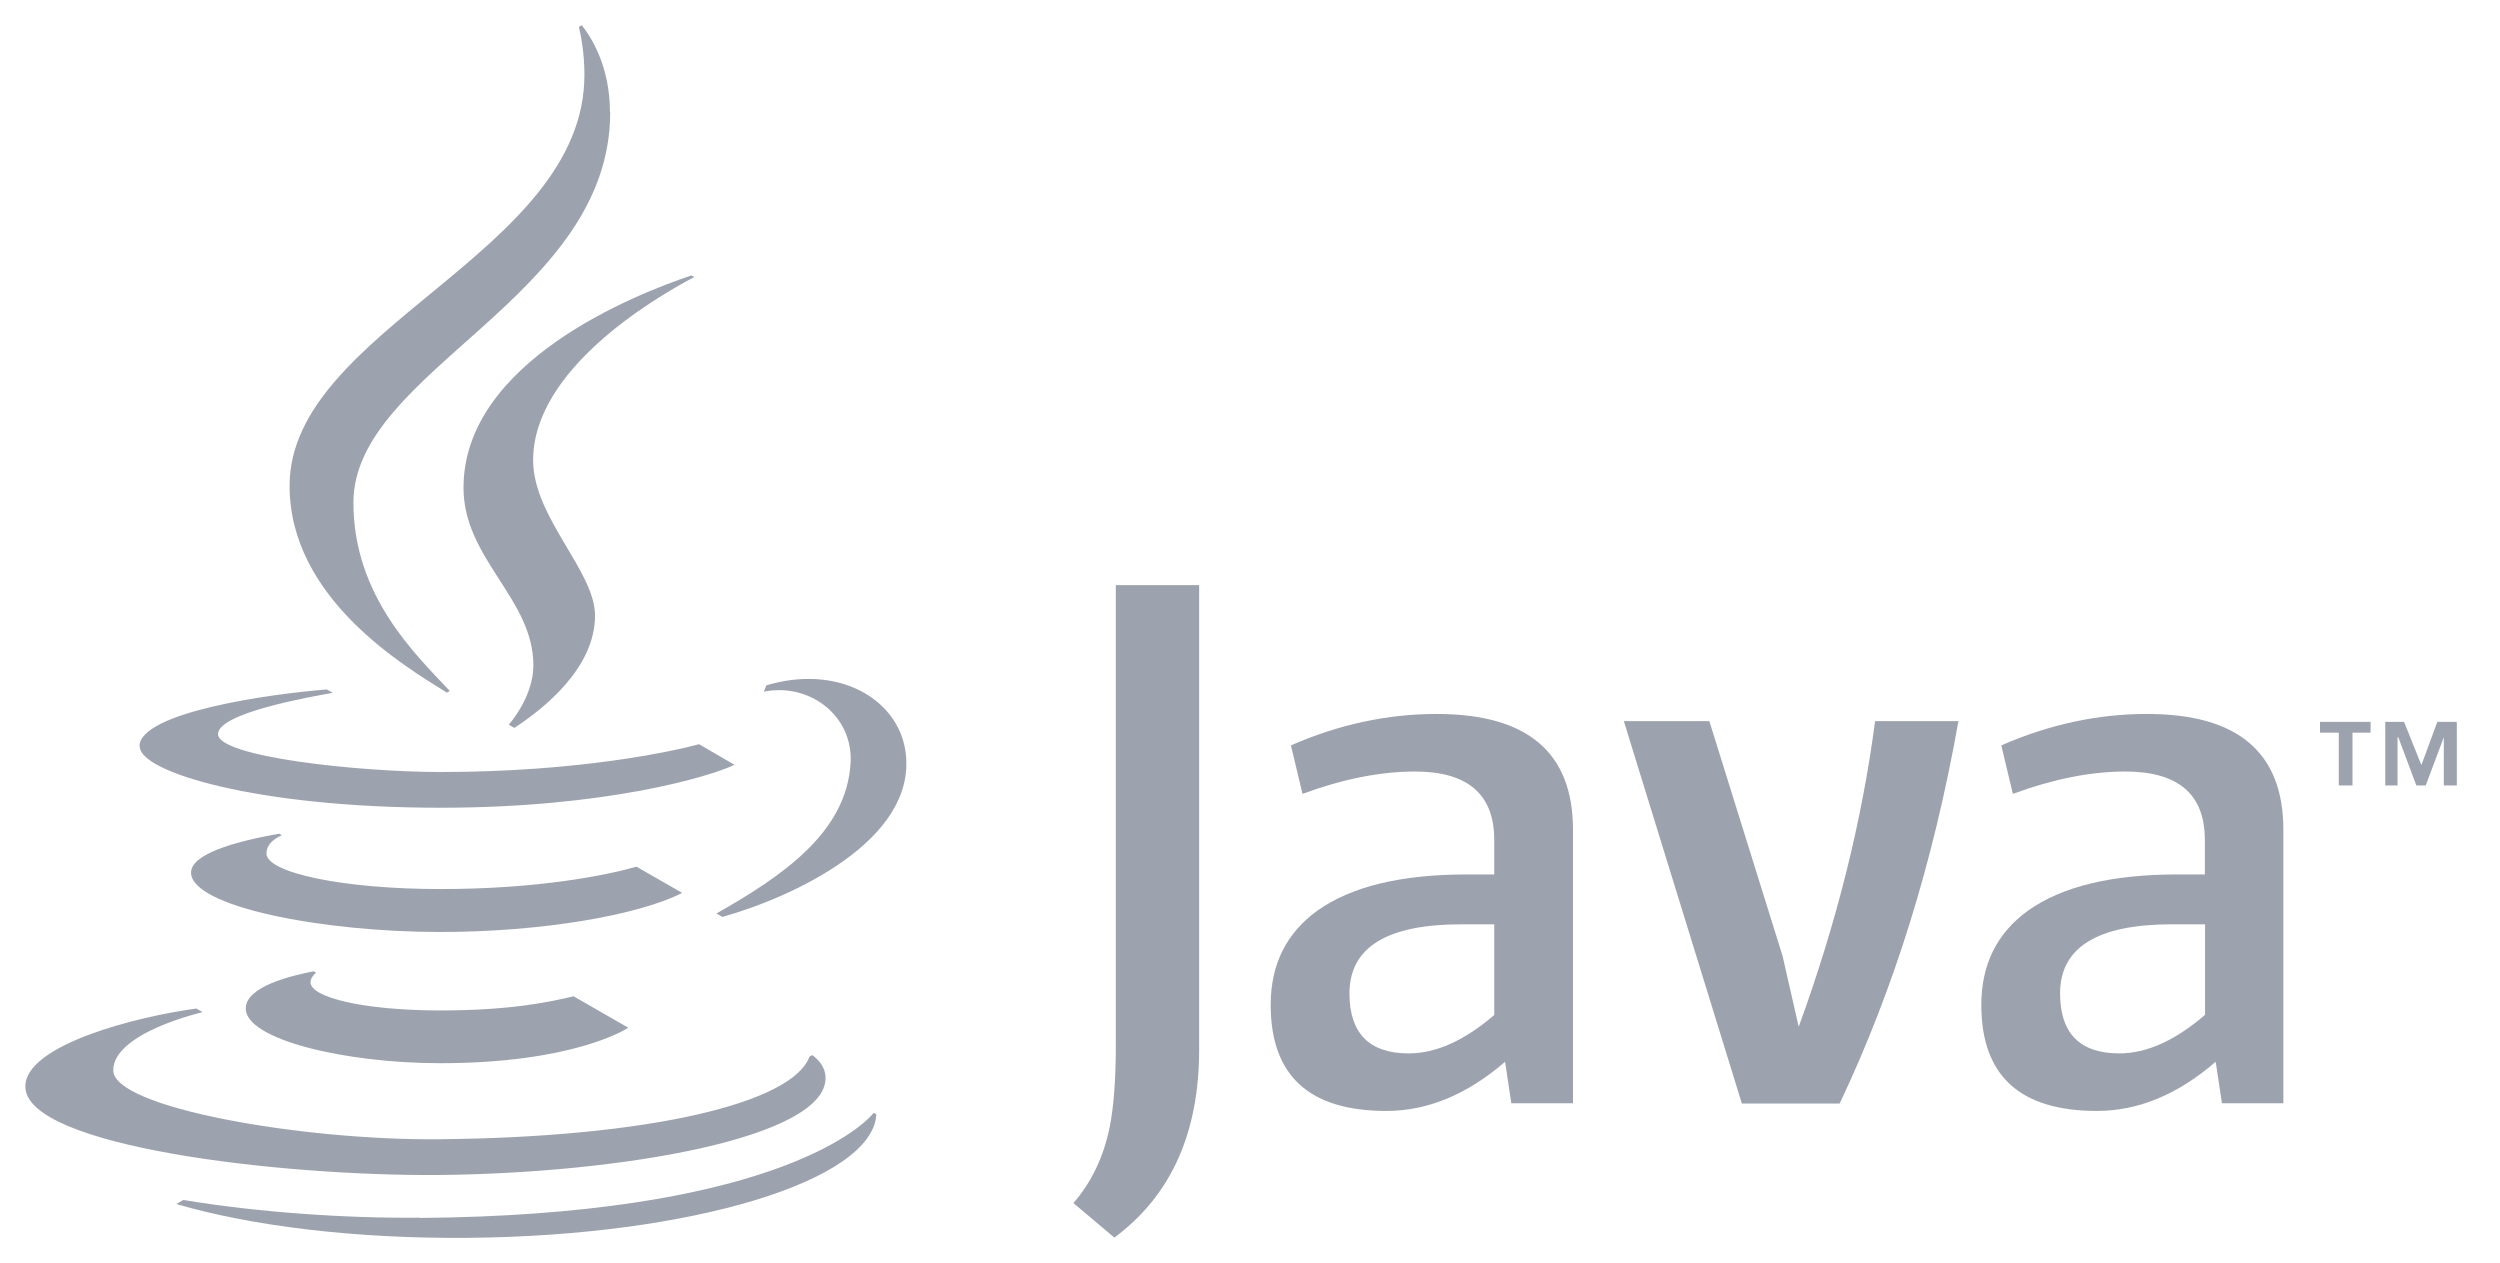
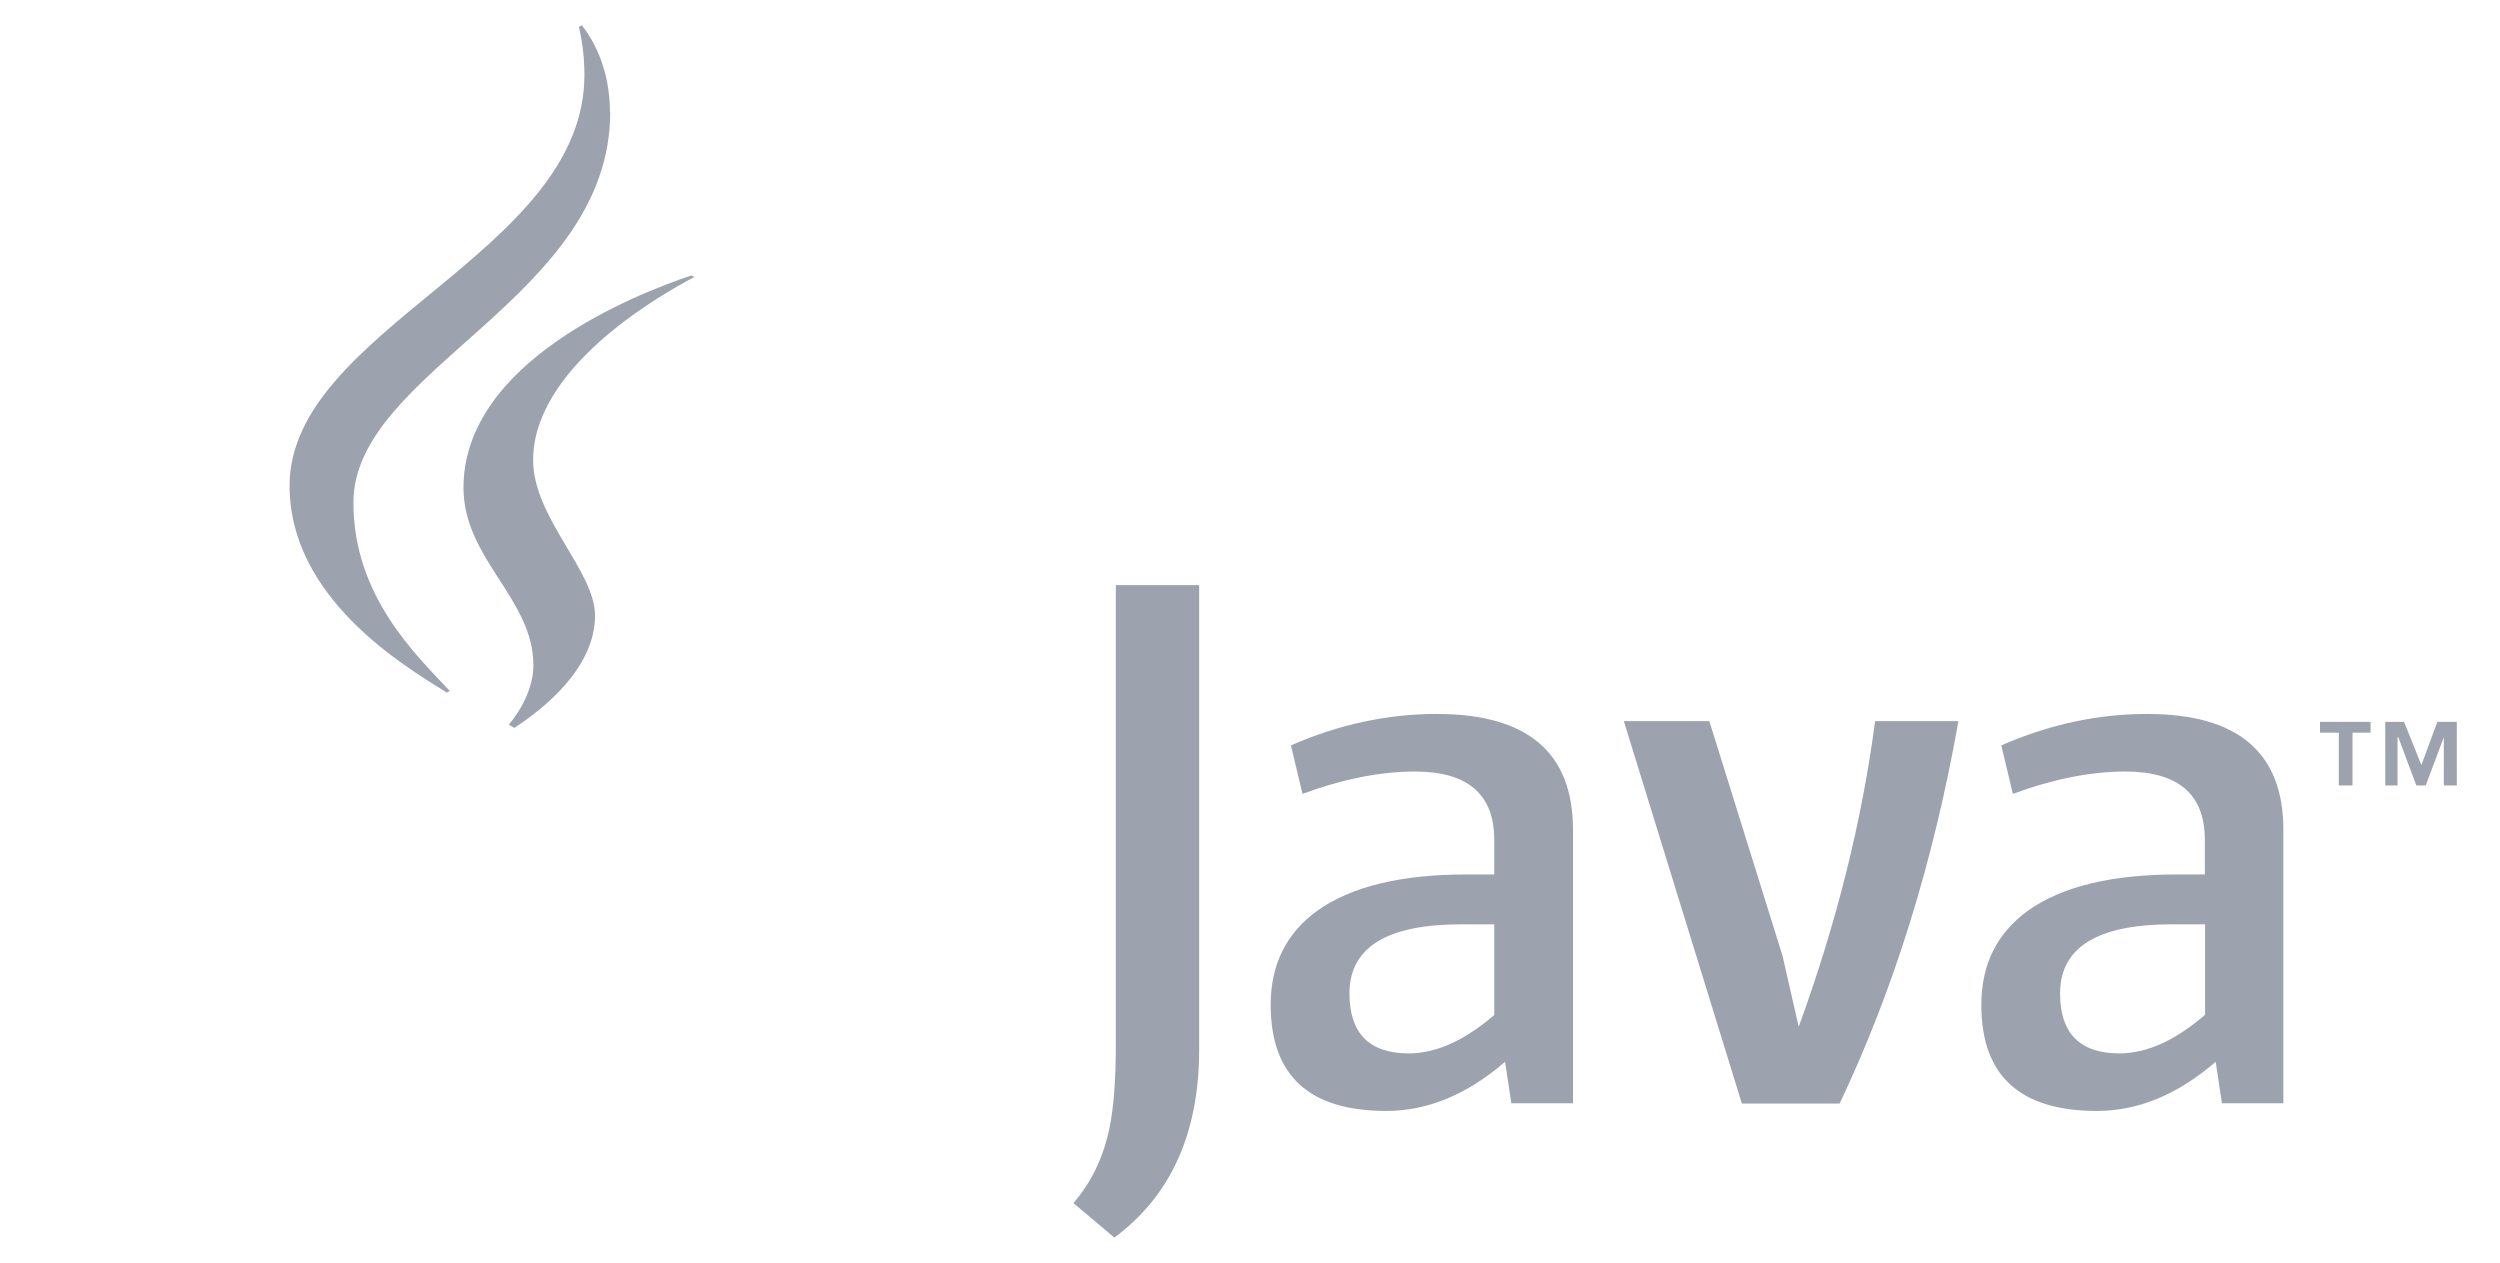
<svg xmlns="http://www.w3.org/2000/svg" width="95" height="48" viewBox="0 0 95 48" fill="none">
  <path fill-rule="evenodd" clip-rule="evenodd" d="M92.865 29.847H93.359V27.431H92.618L92.013 29.072L91.354 27.431H90.64V29.847H91.107V28.015H91.135L91.821 29.847H92.178L92.865 28.015V29.847ZM88.874 29.847H89.395V27.841H90.082V27.431H88.16V27.841H88.874V29.847ZM45.568 39.883C45.568 43.055 44.497 45.434 42.346 47.029L40.79 45.717C41.476 44.924 41.934 43.966 42.163 42.854C42.318 42.098 42.401 41.05 42.401 39.71V22.235H45.568V39.883ZM59.774 41.925H57.431L57.193 40.348C55.747 41.596 54.245 42.216 52.68 42.216C49.751 42.216 48.286 40.876 48.286 38.187C48.286 36.647 48.881 35.453 50.072 34.596C51.362 33.684 53.248 33.229 55.728 33.229H56.781V31.916C56.781 30.184 55.774 29.318 53.77 29.318C52.461 29.318 51.032 29.601 49.495 30.166L49.055 28.325C50.868 27.531 52.717 27.13 54.593 27.13C58.053 27.13 59.774 28.598 59.774 31.533V41.915V41.925ZM56.781 38.57V35.124H55.527C52.699 35.124 51.28 36 51.28 37.75C51.28 39.263 52.03 40.029 53.532 40.029C54.566 40.029 55.646 39.545 56.781 38.57ZM74.42 27.404C73.468 32.773 71.958 37.613 69.907 41.934H66.191L61.706 27.404H64.955L67.738 36.328L68.351 39.017C69.797 35.052 70.759 31.178 71.253 27.404H74.42ZM86.778 41.925H84.434L84.196 40.348C82.75 41.596 81.249 42.216 79.683 42.216C76.754 42.216 75.29 40.876 75.29 38.187C75.29 36.647 75.885 35.453 77.075 34.596C78.365 33.684 80.251 33.229 82.732 33.229H83.784V31.916C83.784 30.184 82.777 29.318 80.763 29.318C79.455 29.318 78.027 29.601 76.489 30.166L76.049 28.325C77.862 27.531 79.711 27.13 81.587 27.13C85.047 27.13 86.768 28.598 86.768 31.533V41.915L86.778 41.925ZM83.793 38.57V35.124H82.53C79.702 35.124 78.283 36 78.283 37.75C78.283 39.263 79.034 40.029 80.535 40.029C81.569 40.029 82.649 39.545 83.784 38.57H83.793Z" fill="#9CA3AF" />
-   <path d="M5.301 28.361C5.301 27.085 10.162 26.374 12.423 26.2L12.643 26.328C11.773 26.483 8.285 27.094 8.285 27.896C8.285 28.762 13.631 29.336 16.743 29.336C22.016 29.336 25.604 28.543 26.565 28.279L27.911 29.063C26.986 29.509 23.023 30.694 16.743 30.694C9.759 30.694 5.311 29.336 5.311 28.37L5.301 28.361ZM15.938 46.272C13.174 46.3 9.805 46.072 6.967 45.598L6.702 45.753C9.53 46.582 13.466 47.075 17.787 47.038C26.282 46.965 33.165 44.869 33.302 42.344L33.202 42.289C32.634 42.982 28.954 46.172 15.938 46.282V46.272ZM16.661 44.65C23.609 44.586 31.389 43.237 31.371 40.958C31.371 40.548 31.096 40.265 30.867 40.092L30.758 40.156C30.117 41.915 24.68 43.219 16.661 43.292C11.48 43.337 4.313 42.097 4.304 40.675C4.294 39.245 7.7 38.461 7.7 38.461L7.462 38.324C5.155 38.634 0.944 39.718 0.963 41.295C0.981 43.574 10.656 44.695 16.661 44.65ZM32.323 28.971C32.185 31.642 29.705 33.301 27.224 34.714L27.453 34.842C30.099 34.103 34.813 31.943 34.419 28.634C34.227 26.984 32.707 25.799 30.73 25.799C30.117 25.799 29.568 25.909 29.119 26.045L29.027 26.282C30.794 25.936 32.414 27.221 32.323 28.971ZM11.901 36.911C11.096 37.075 9.338 37.476 9.338 38.324C9.338 39.5 13.1 40.402 16.734 40.402C21.732 40.402 23.773 39.126 23.874 39.053L21.796 37.859C20.908 38.069 19.425 38.397 16.743 38.397C13.75 38.397 11.8 37.886 11.8 37.33C11.8 37.212 11.874 37.075 12.011 36.966L11.91 36.902L11.901 36.911ZM24.176 32.937C23.023 33.265 20.441 33.784 16.734 33.784C13.027 33.784 10.134 33.164 10.125 32.435C10.125 31.952 10.711 31.742 10.711 31.742L10.61 31.679C8.871 31.989 7.251 32.463 7.26 33.164C7.279 34.45 12.212 35.416 16.734 35.416C20.579 35.416 24.259 34.778 25.924 33.93L24.176 32.928V32.937Z" fill="#9CA3AF" />
  <path d="M23.188 4.26C23.188 11.351 13.43 14.059 13.43 19.099C13.43 22.636 15.782 24.86 17.091 26.255L16.981 26.319C15.334 25.298 11.004 22.718 11.004 18.461C11.004 12.491 22.208 9.629 22.208 2.847C22.208 2.008 22.08 1.37 21.998 1.024L22.108 0.96C22.465 1.407 23.178 2.519 23.178 4.26H23.188ZM26.392 10.531L26.273 10.467C24.149 11.178 17.613 13.749 17.613 18.534C17.613 21.242 20.268 22.746 20.268 25.28C20.268 26.182 19.755 27.039 19.334 27.54L19.545 27.659C20.652 26.939 22.611 25.389 22.611 23.393C22.611 21.697 20.259 19.665 20.259 17.486C20.259 14.059 24.799 11.361 26.392 10.522V10.531Z" fill="#9CA3AF" />
</svg>